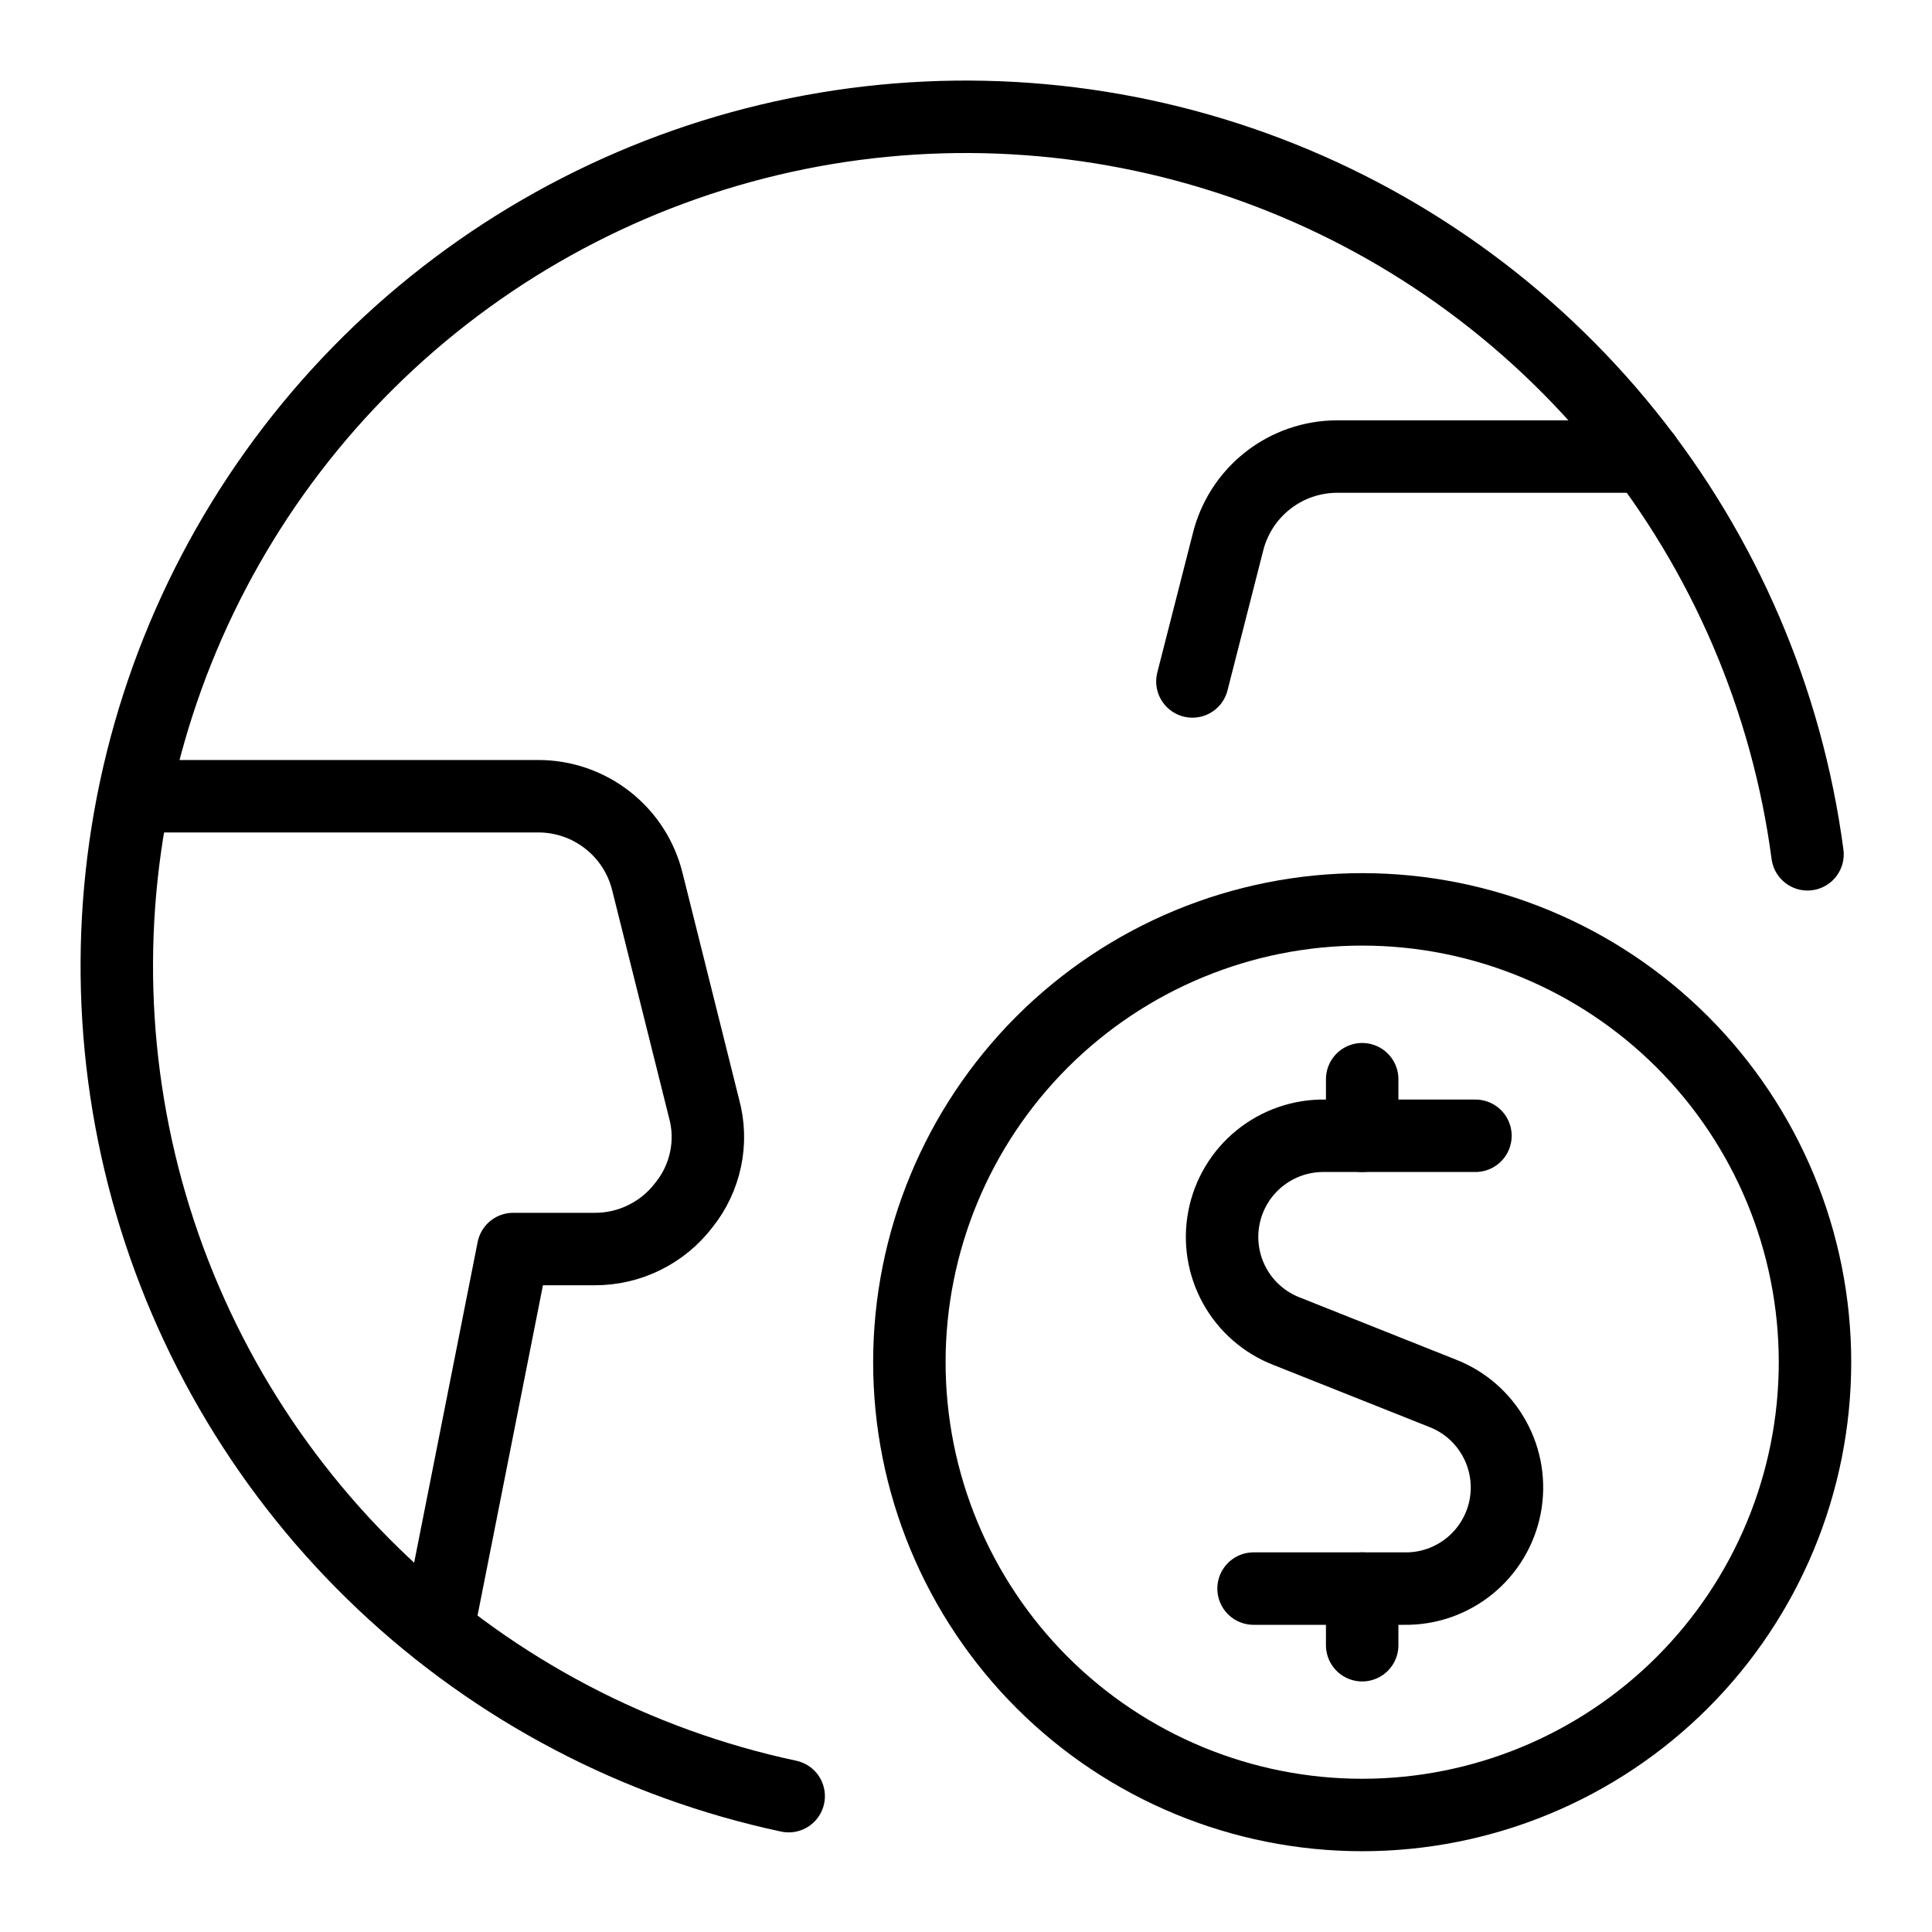
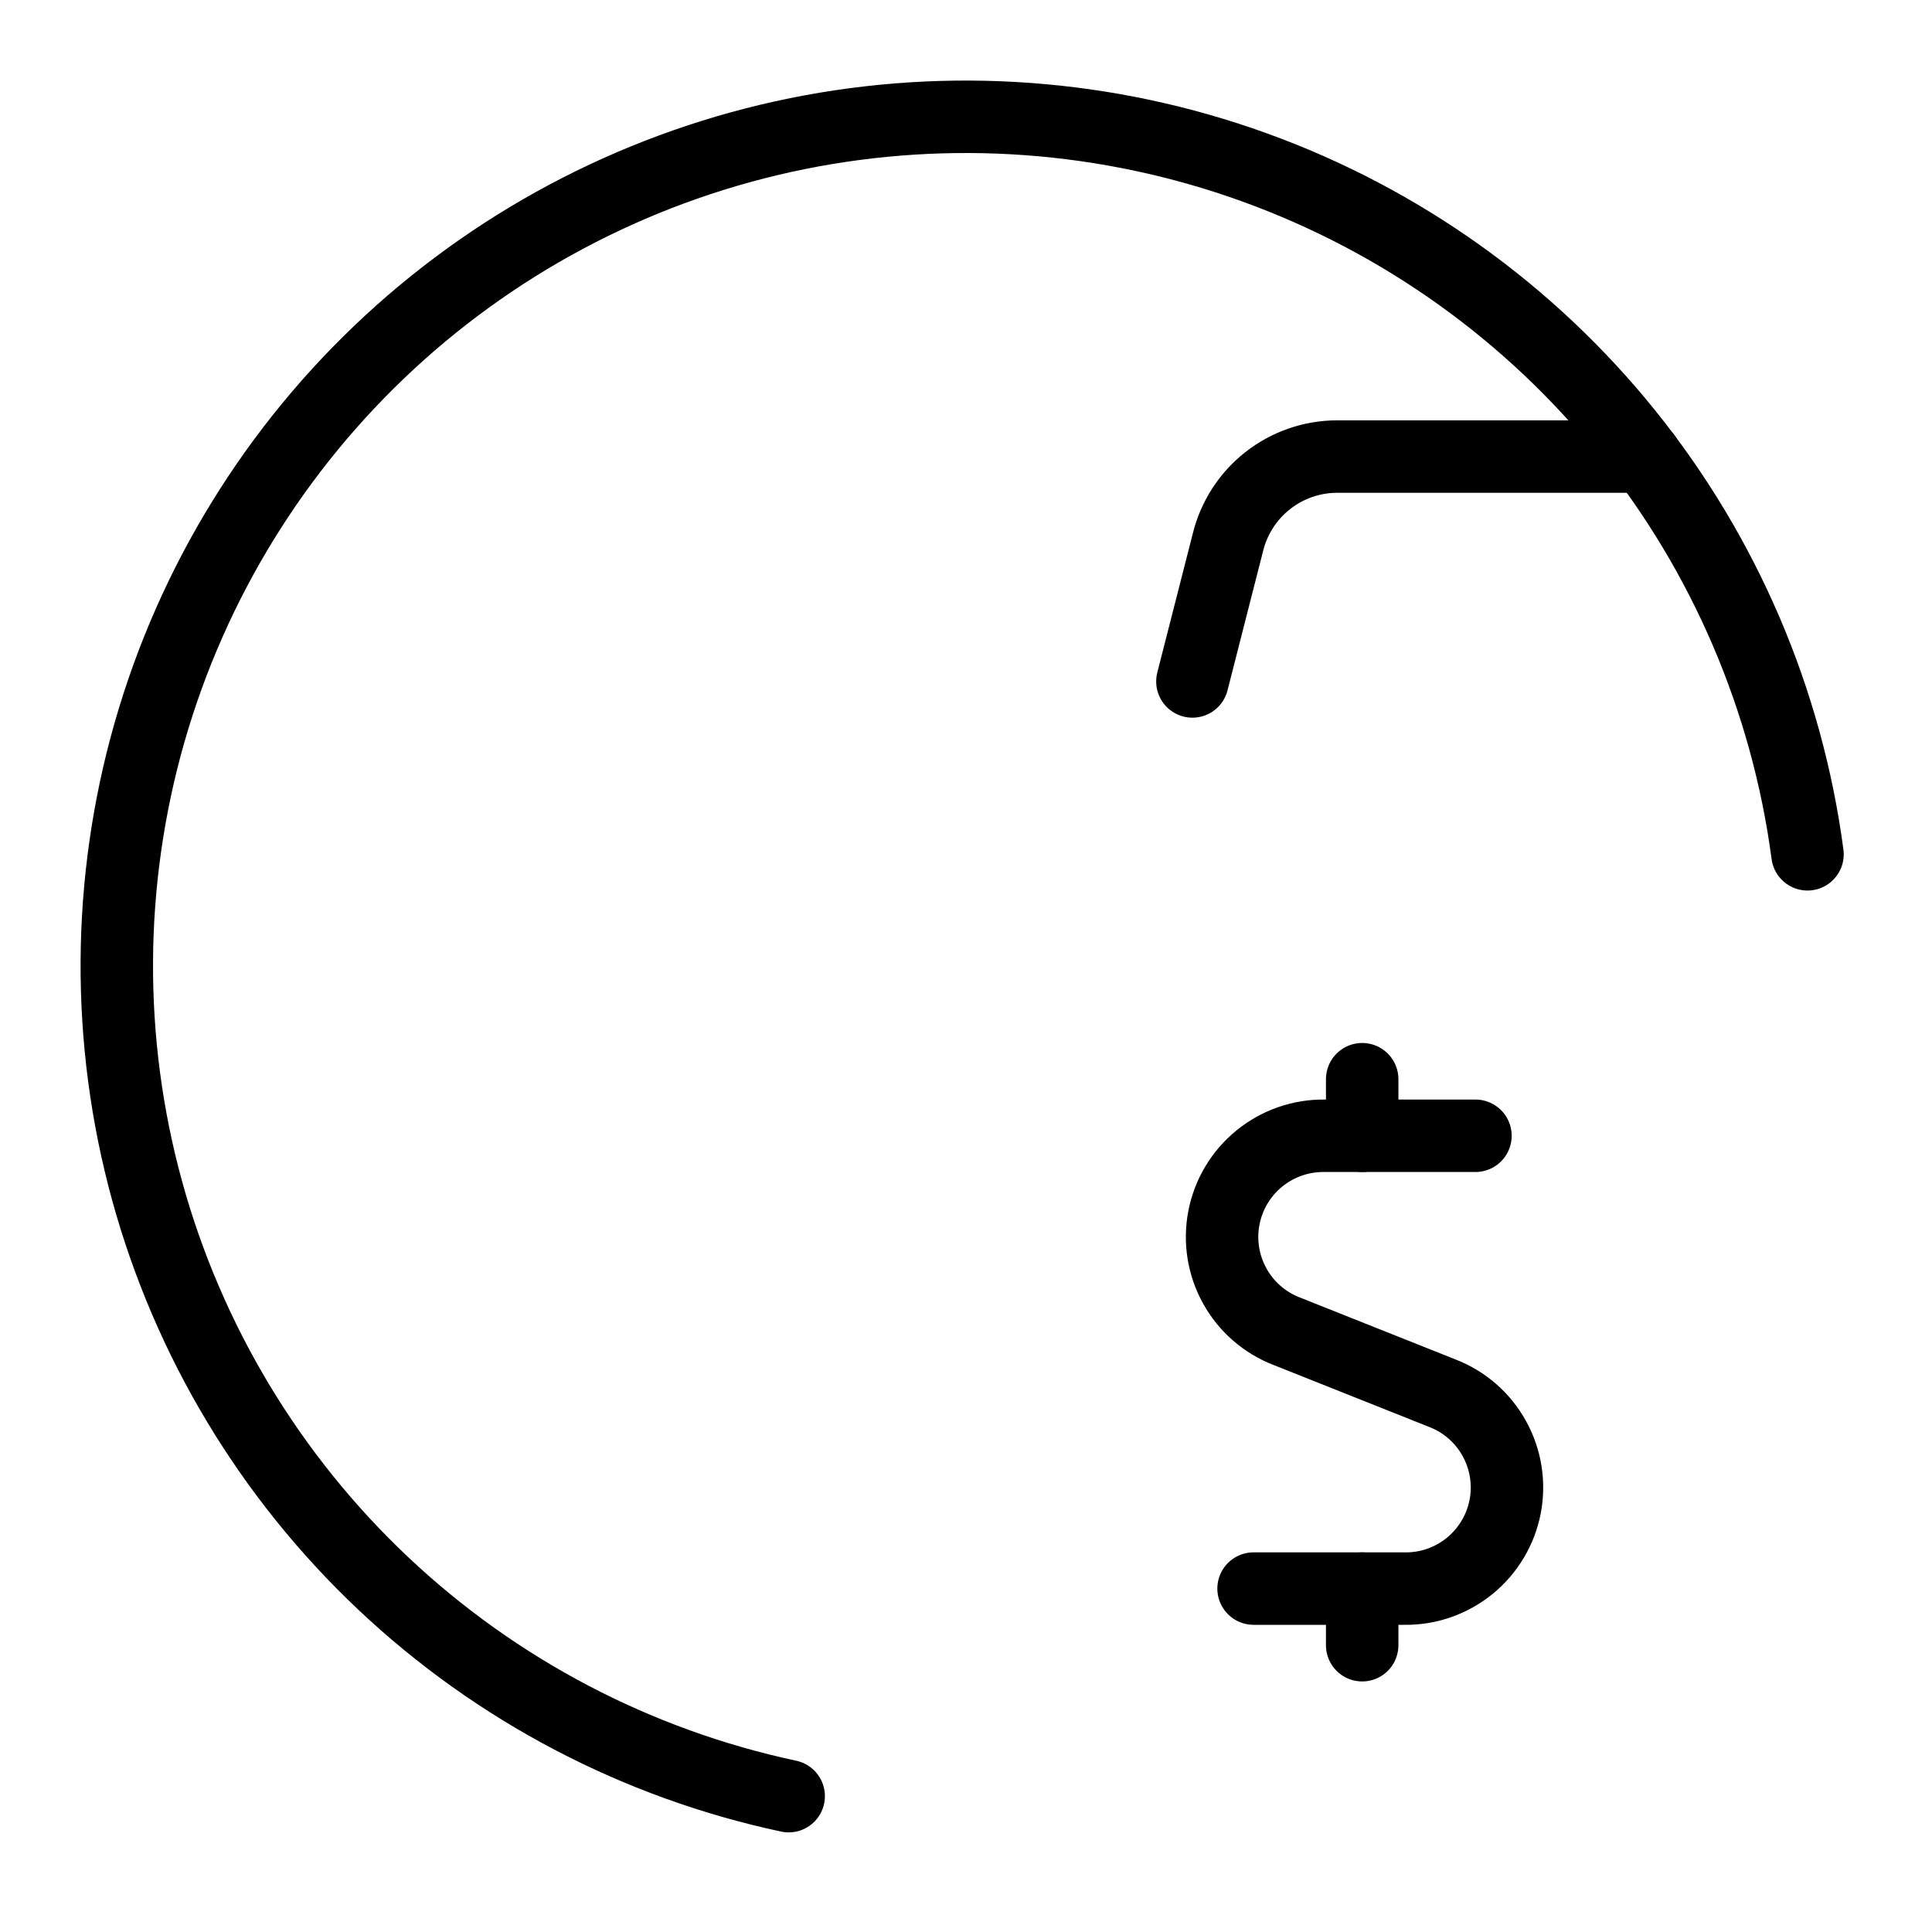
<svg xmlns="http://www.w3.org/2000/svg" width="32" height="32" viewBox="0 0 32 32" fill="none">
  <path d="M13.063 29.75C10.543 29.212 8.219 27.992 6.345 26.224C4.471 24.455 3.119 22.205 2.436 19.721C1.754 17.236 1.768 14.611 2.476 12.133C3.184 9.656 4.559 7.42 6.451 5.671C8.343 3.922 10.68 2.726 13.205 2.214C15.731 1.703 18.349 1.895 20.772 2.77C23.196 3.645 25.333 5.169 26.949 7.176C28.565 9.183 29.599 11.595 29.938 14.15" stroke="black" stroke-width="1.2" stroke-linecap="round" stroke-linejoin="round" />
-   <path d="M7.25 27L8.5 20.688H9.85C10.135 20.689 10.417 20.624 10.672 20.498C10.928 20.372 11.152 20.189 11.325 19.962C11.504 19.741 11.627 19.481 11.686 19.203C11.745 18.925 11.737 18.637 11.662 18.363L10.725 14.613C10.627 14.206 10.395 13.844 10.066 13.586C9.737 13.327 9.331 13.187 8.912 13.188H2.25" stroke="black" stroke-width="1.2" stroke-linecap="round" stroke-linejoin="round" />
  <path d="M27.25 7.562H22.15C21.732 7.562 21.326 7.702 20.997 7.961C20.668 8.219 20.436 8.581 20.337 8.988L19.75 11.287" stroke="black" stroke-width="1.2" stroke-linecap="round" stroke-linejoin="round" />
  <path d="M24.438 18.812H21.938C21.545 18.807 21.163 18.941 20.858 19.189C20.554 19.437 20.346 19.784 20.272 20.17C20.197 20.556 20.261 20.955 20.451 21.299C20.641 21.643 20.947 21.909 21.313 22.05L23.888 23.075C24.255 23.216 24.56 23.482 24.75 23.826C24.941 24.17 25.004 24.569 24.93 24.955C24.855 25.341 24.647 25.688 24.343 25.936C24.038 26.184 23.656 26.318 23.263 26.312H20.763" stroke="black" stroke-width="1.2" stroke-linecap="round" stroke-linejoin="round" />
  <path d="M22.562 18.812V17.875" stroke="black" stroke-width="1.2" stroke-linecap="round" stroke-linejoin="round" />
  <path d="M22.562 27.25V26.312" stroke="black" stroke-width="1.2" stroke-linecap="round" stroke-linejoin="round" />
-   <path d="M15.062 22.562C15.062 24.552 15.853 26.459 17.259 27.866C18.666 29.272 20.573 30.062 22.562 30.062C24.552 30.062 26.459 29.272 27.866 27.866C29.272 26.459 30.062 24.552 30.062 22.562C30.062 20.573 29.272 18.666 27.866 17.259C26.459 15.853 24.552 15.062 22.562 15.062C20.573 15.062 18.666 15.853 17.259 17.259C15.853 18.666 15.062 20.573 15.062 22.562Z" stroke="black" stroke-width="1.2" stroke-linecap="round" stroke-linejoin="round" />
</svg>